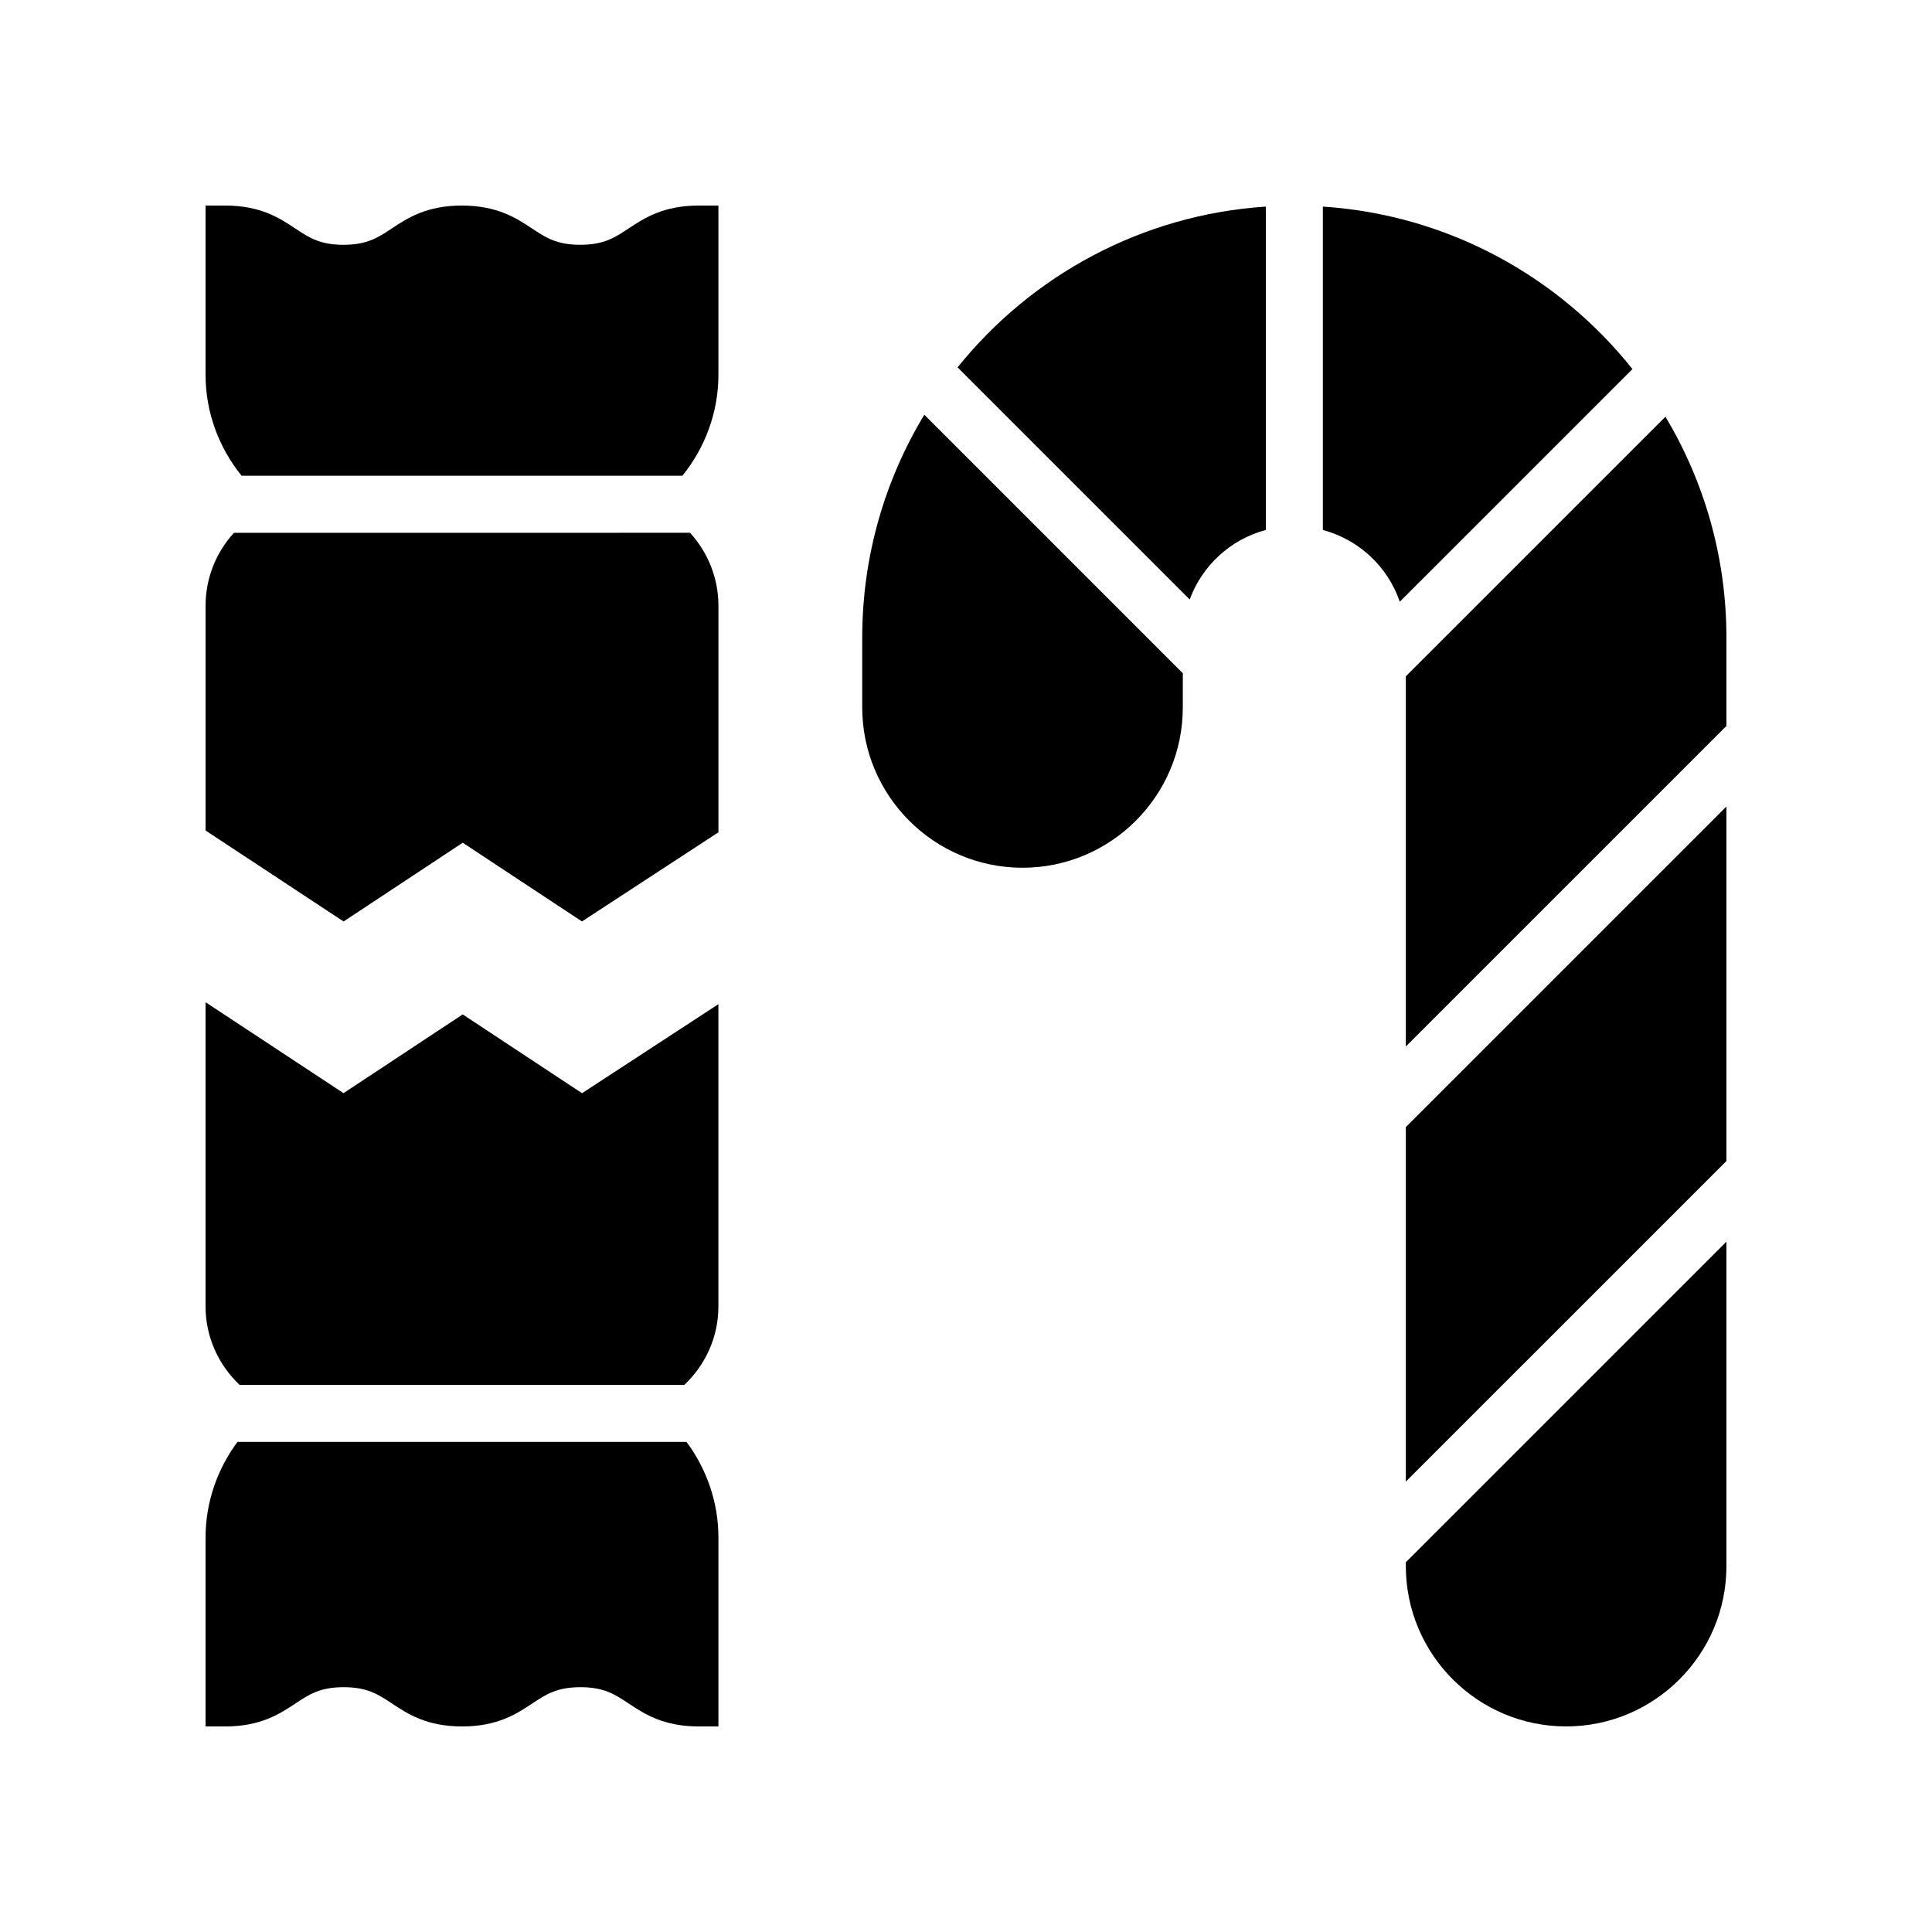
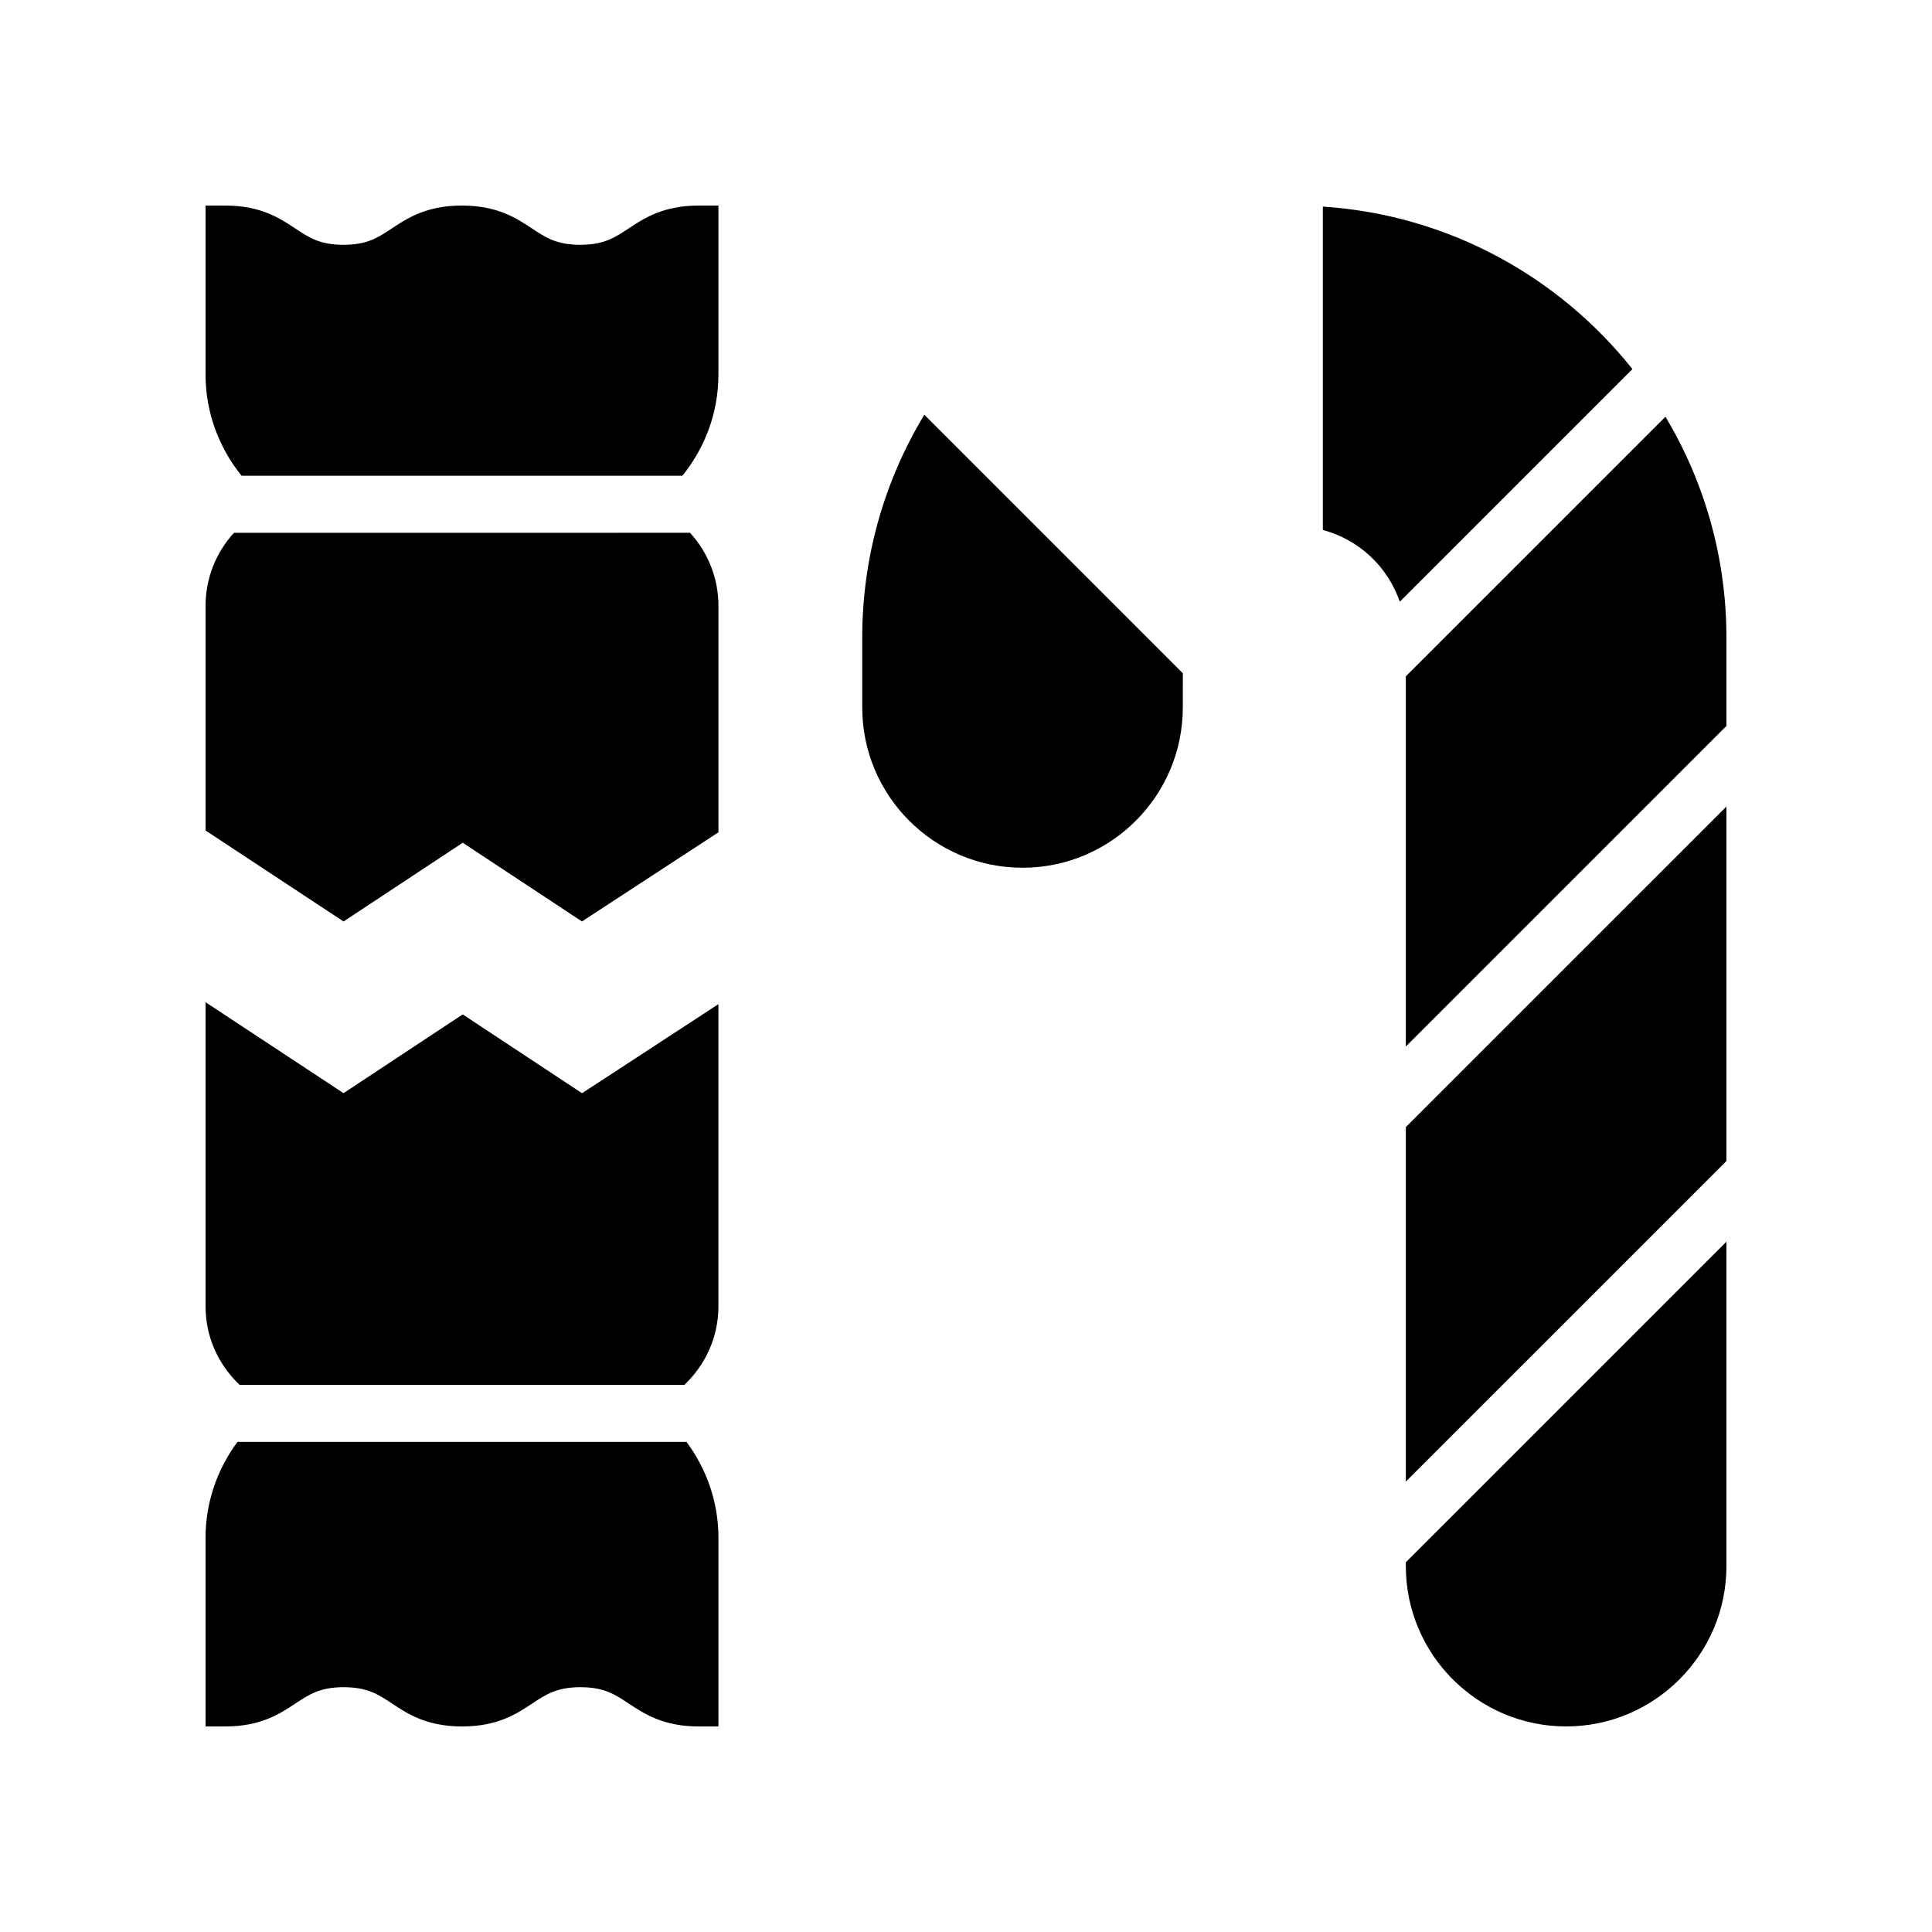
<svg xmlns="http://www.w3.org/2000/svg" fill="#000000" width="800px" height="800px" version="1.1" viewBox="144 144 512 512">
  <g>
    <path d="m516.56 536.64 84.961-84.957v-93.938l-84.961 84.953z" />
    <path d="m494.57 198.75v85.699c9.555 2.535 17.215 9.73 20.387 19.012l61.656-61.652c-19.523-24.527-48.871-40.883-82.043-43.059z" />
    <path d="m372.5 312.98v18.504c0 23.422 19.055 42.477 42.48 42.477 23.422 0 42.477-19.055 42.477-42.477l0.004-9.062-68.508-68.512c-10.434 17.258-16.453 37.473-16.453 59.07z" />
-     <path d="m397.77 241.35 61.516 61.52c3.293-8.996 10.82-15.941 20.172-18.422v-85.699c-32.969 2.164-62.164 18.324-81.688 42.602z" />
    <path d="m516.56 323.23v98.105l84.961-84.953v-23.395c0-21.387-5.906-41.41-16.156-58.555z" />
    <path d="m516.56 559.04c0 23.422 19.059 42.48 42.48 42.48s42.48-19.059 42.48-42.48v-85.98l-84.961 84.957z" />
    <path d="m206 285.2c-4.668 5.113-7.523 11.91-7.523 19.367v59.527l36.574 24.105 31.578-20.867 31.594 20.859 36.172-23.621v-60.004c0-7.457-2.856-14.258-7.527-19.371z" />
    <path d="m310.59 204.54c-3.652 2.422-6.535 4.332-12.809 4.332-6.269 0-9.16-1.914-12.812-4.332-4.082-2.703-9.156-6.066-18.574-6.066-9.414 0-14.488 3.367-18.566 6.07-3.648 2.422-6.531 4.332-12.805 4.332-6.258 0-9.133-1.91-12.781-4.332-4.07-2.703-9.145-6.07-18.555-6.07h-5.215v44.777c0 10.172 3.613 19.473 9.551 26.828l116.82-0.004c5.938-7.356 9.547-16.652 9.547-26.824v-44.777h-5.219c-9.418 0-14.496 3.363-18.578 6.066z" />
    <path d="m206.93 526.12c-5.277 7.125-8.457 15.883-8.457 25.41v49.996h5.219c9.422 0 14.5-3.367 18.582-6.07 3.652-2.422 6.535-4.332 12.809-4.332 6.269 0 9.156 1.914 12.809 4.332 4.074 2.703 9.152 6.07 18.574 6.07 9.414 0 14.488-3.367 18.566-6.07 3.648-2.422 6.531-4.332 12.797-4.332 6.262 0 9.141 1.91 12.789 4.332 4.074 2.703 9.145 6.07 18.555 6.07h5.219v-49.996c0-9.527-3.18-18.285-8.461-25.41z" />
    <path d="m266.62 412.83-31.586 20.867-36.562-24.102v80.617c0 8.195 3.496 15.543 9.012 20.785h117.89c5.516-5.242 9.012-12.59 9.012-20.785v-80.102l-36.141 23.602z" />
  </g>
</svg>